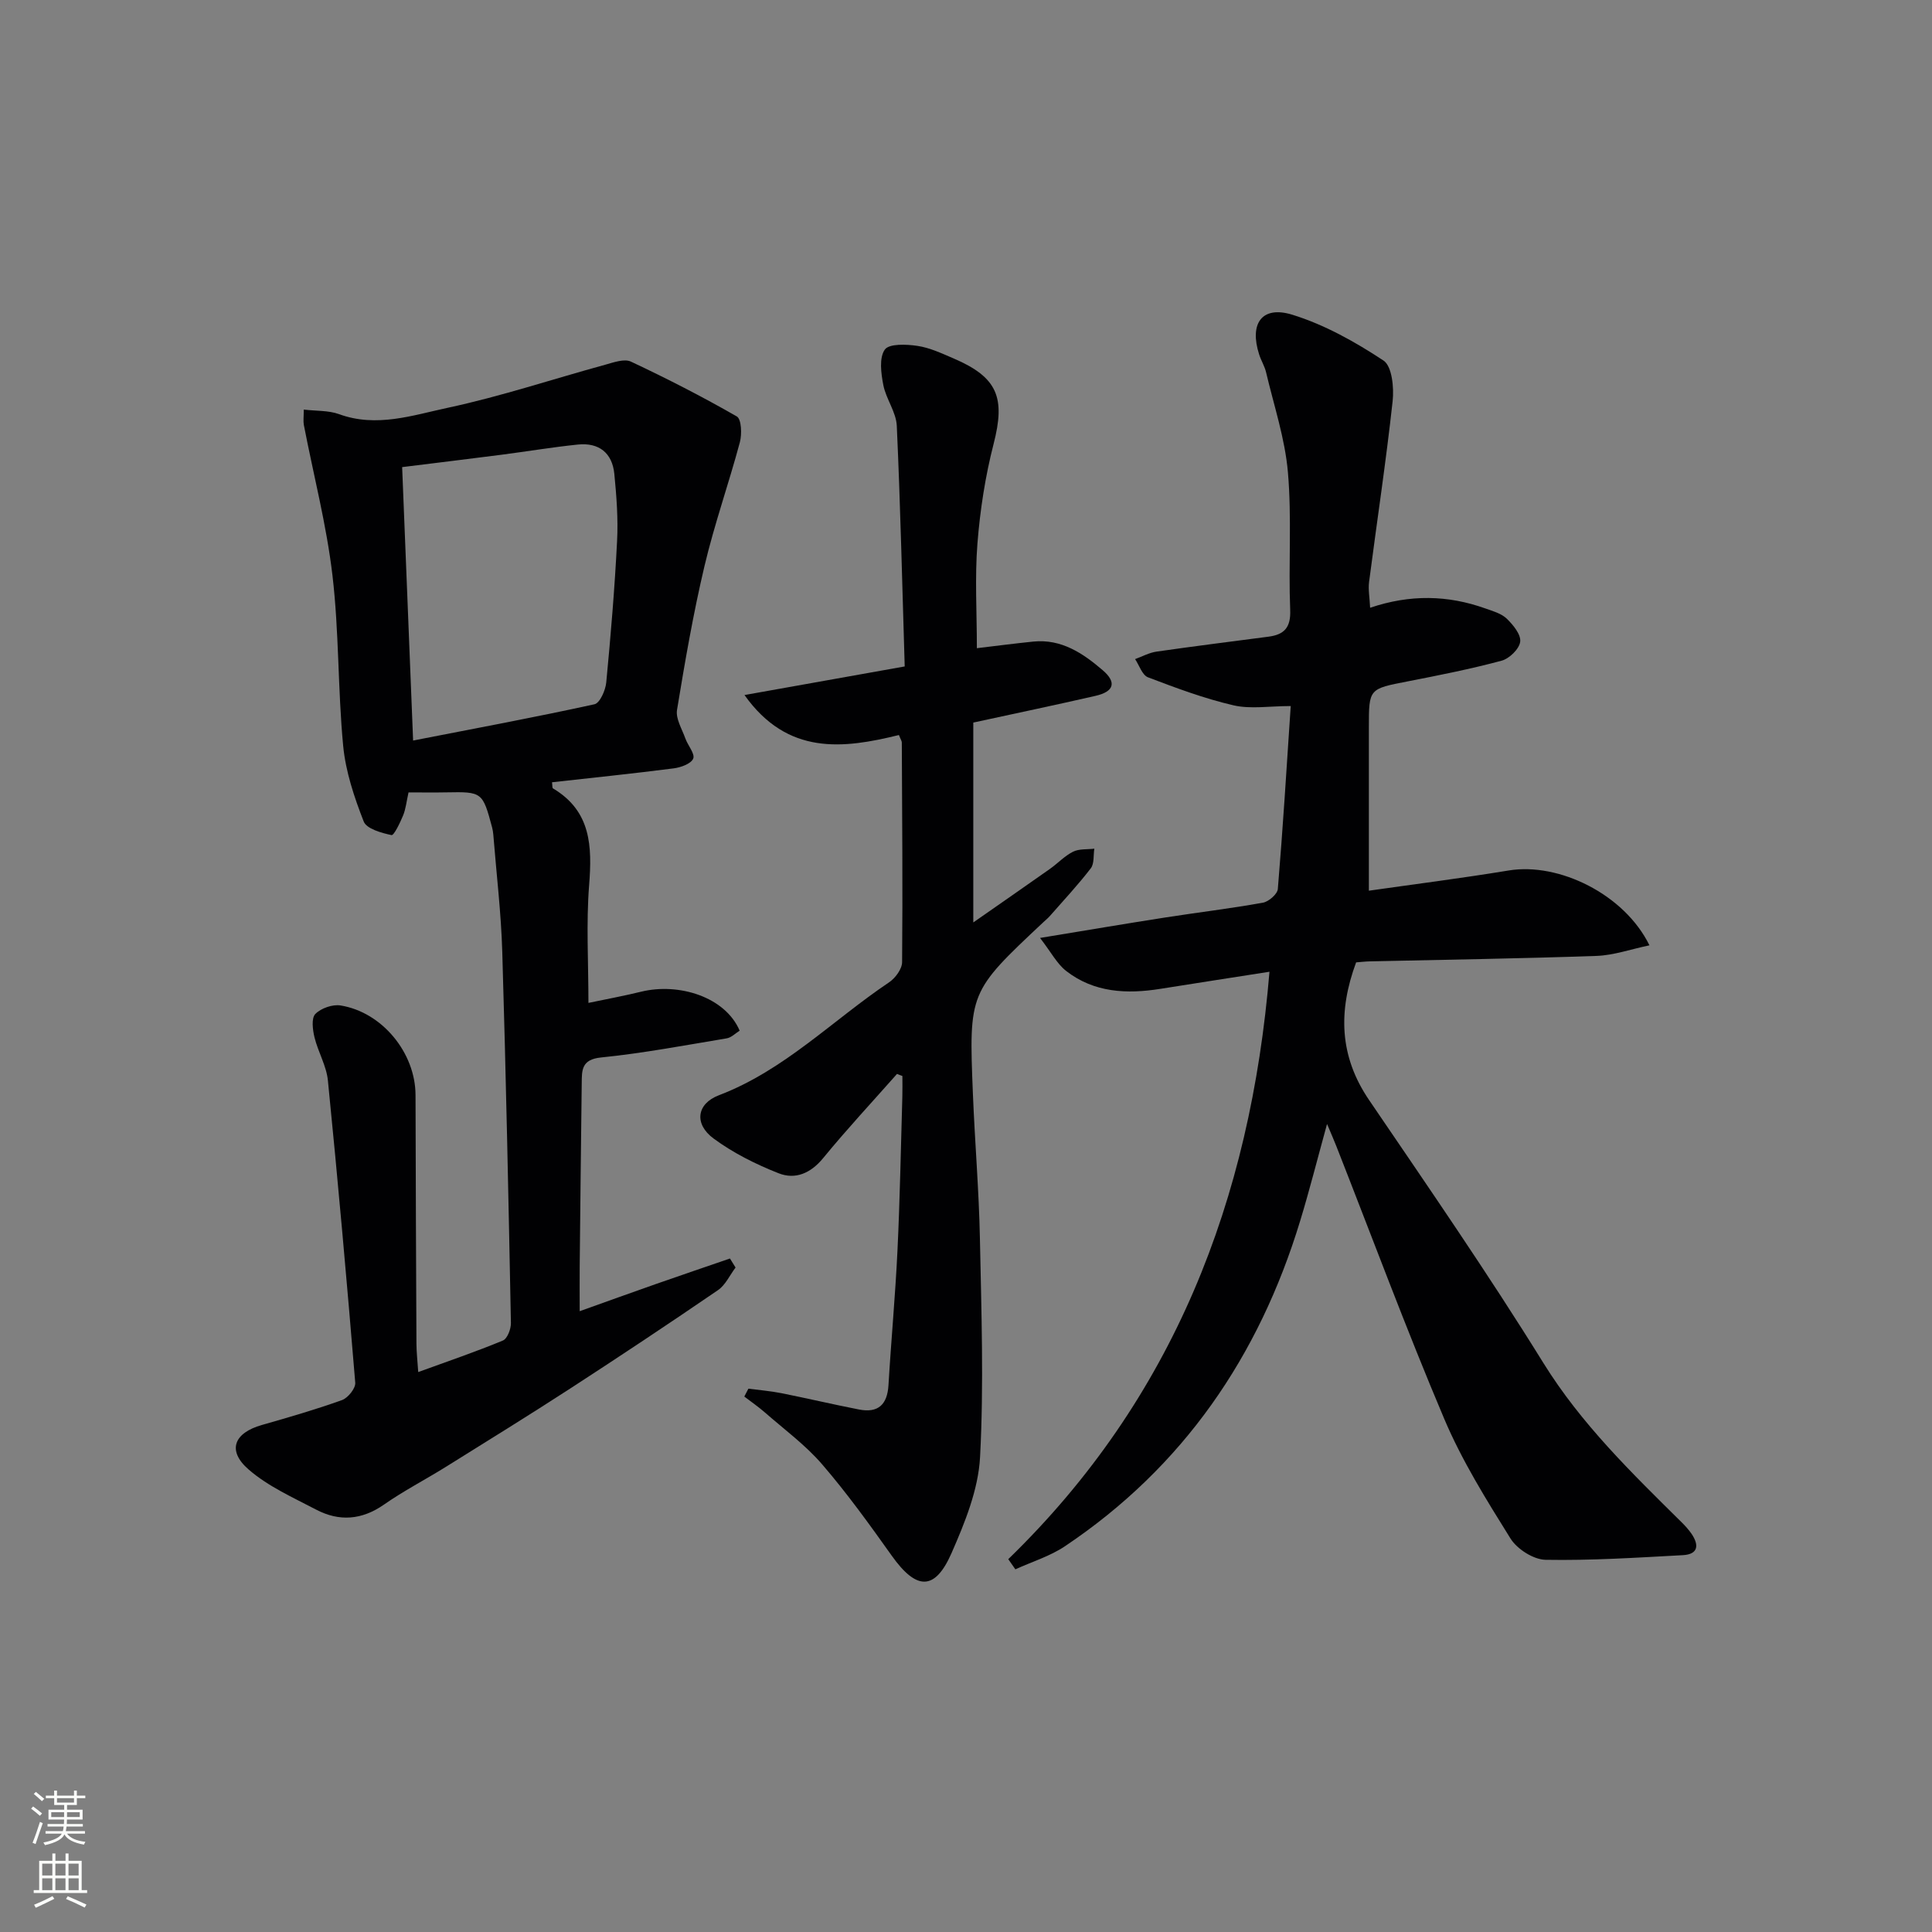
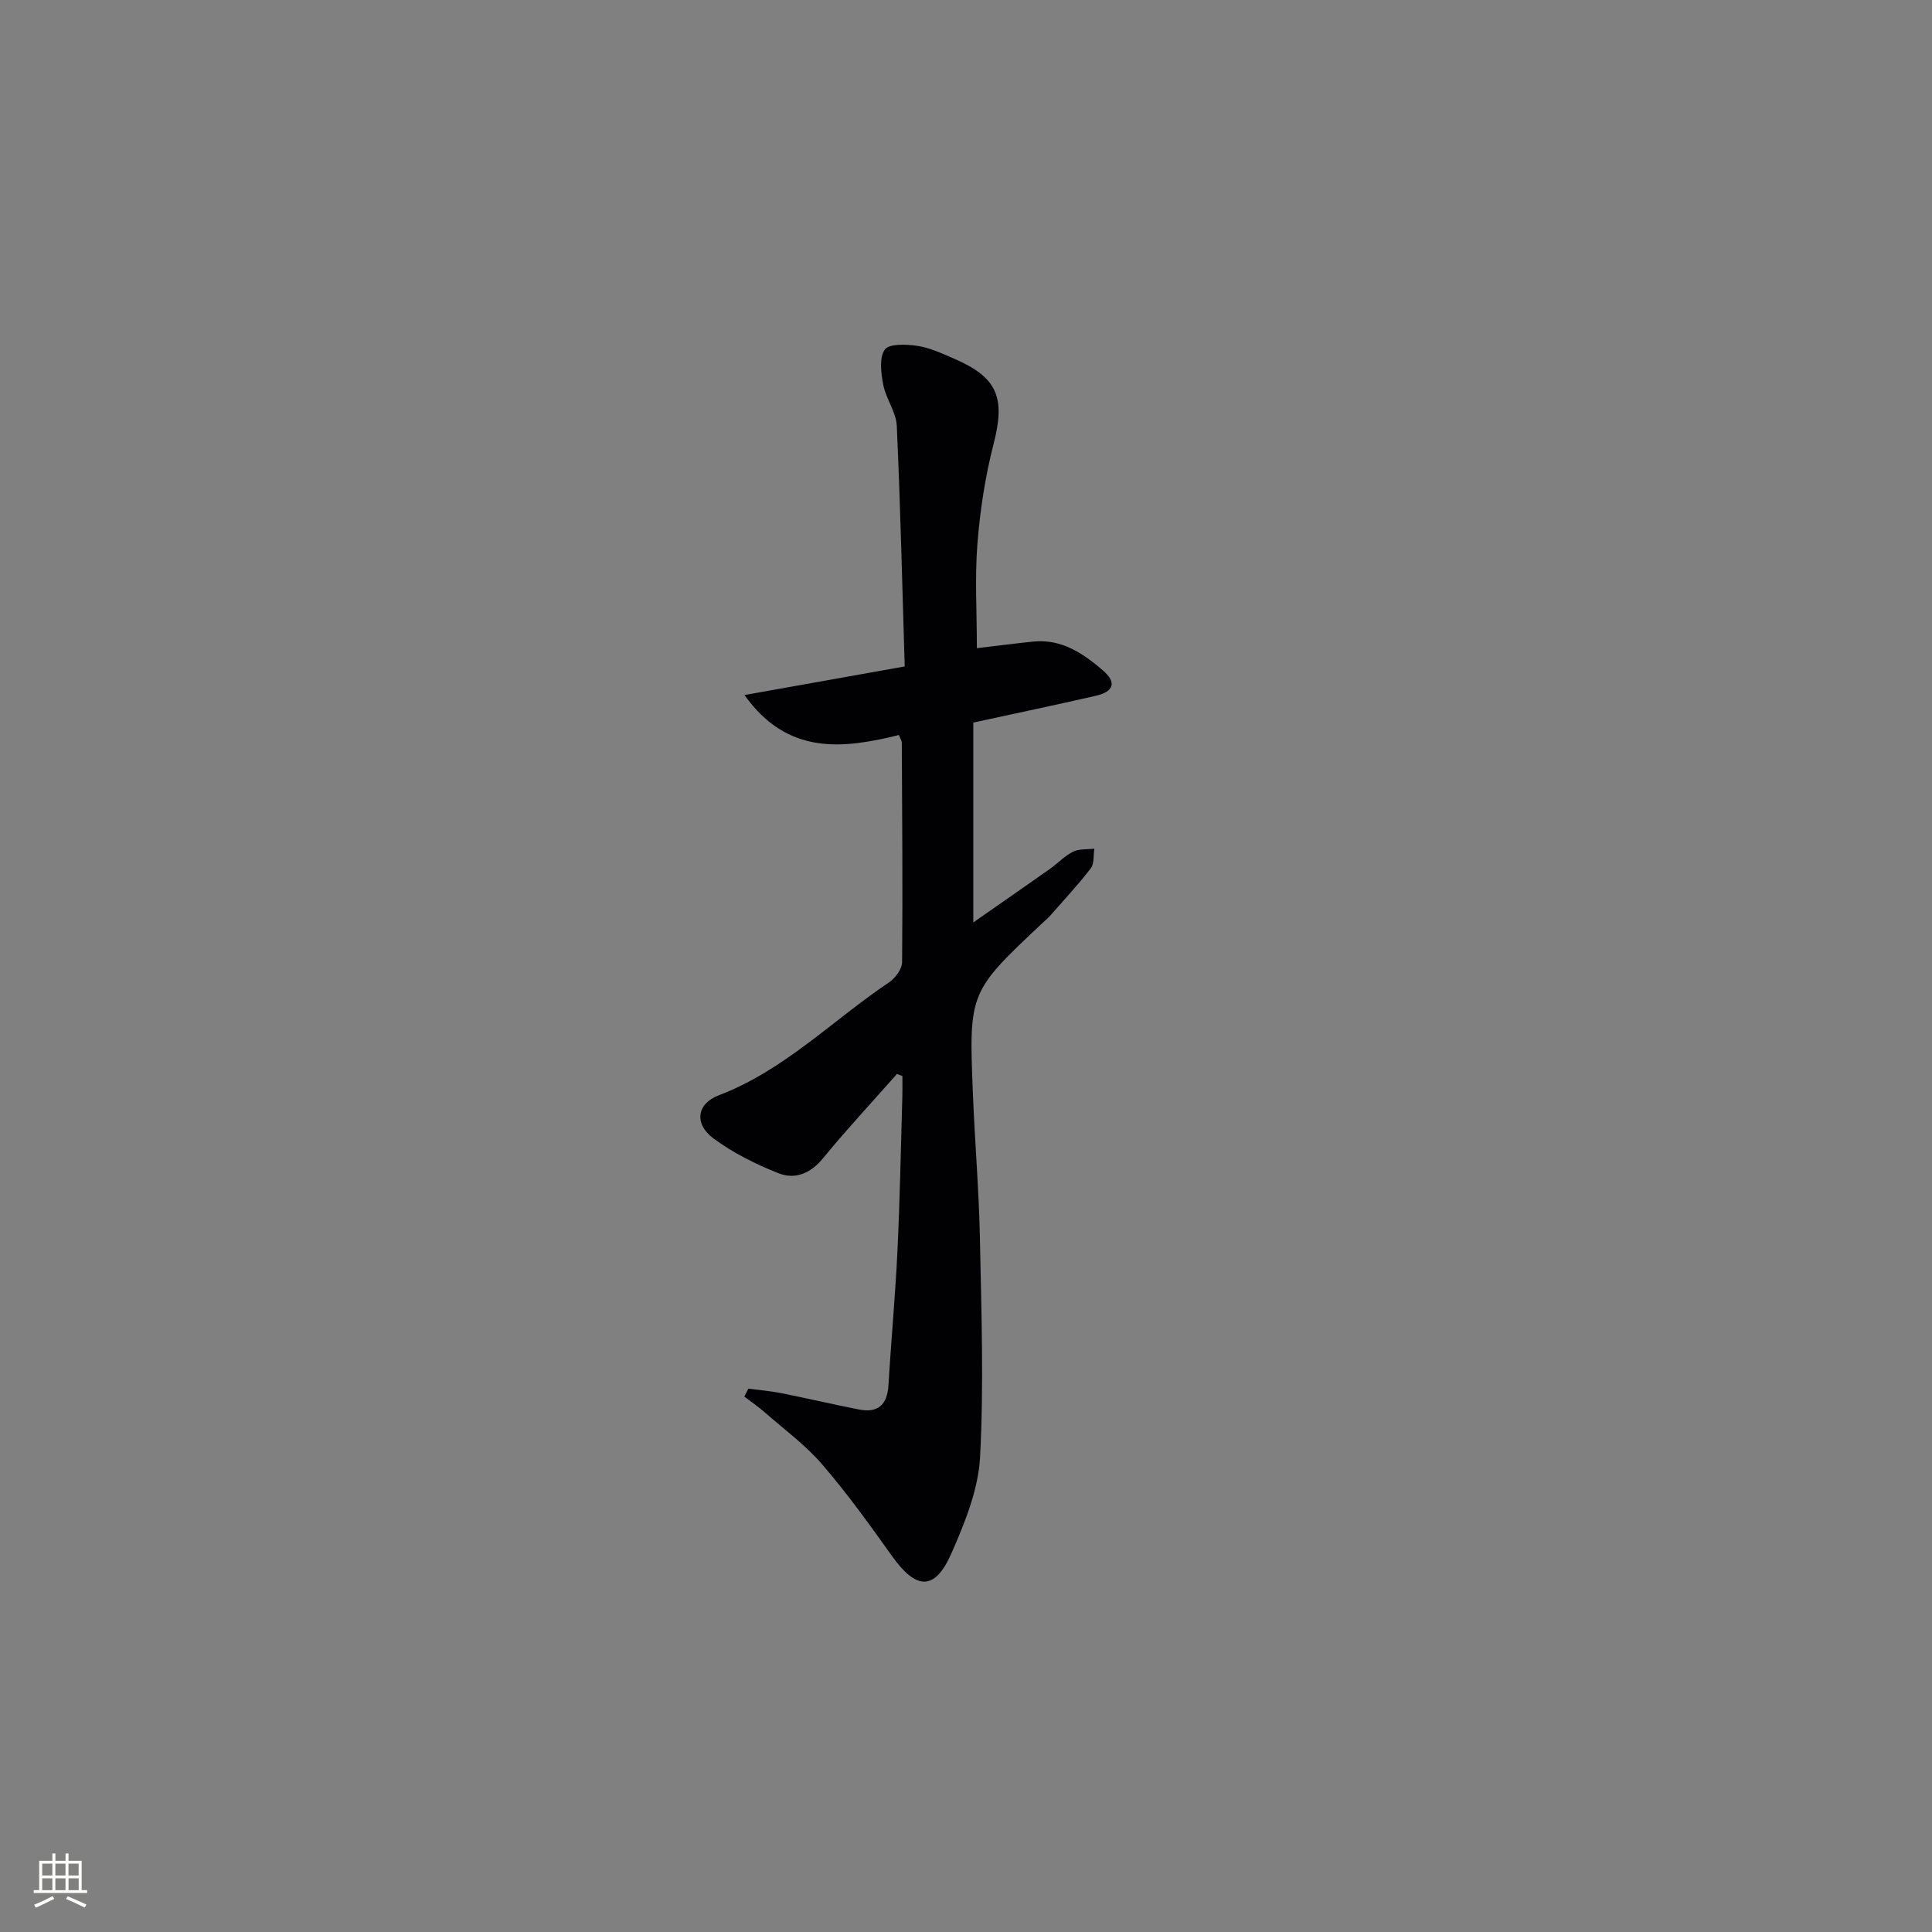
<svg xmlns="http://www.w3.org/2000/svg" enable-background="new 0 0 400 400" viewBox="0 0 400 400">
  <rect x="0" y="0" width="400" height="400" fill="#808080" stroke="none" />
  <g fill="#010103">
-     <path d="m84.58 164.06c-.43 1.94-.57 3.45-1.13 4.79-.62 1.5-1.89 4.15-2.39 4.05-2.09-.45-5.17-1.3-5.76-2.82-1.96-5.02-3.74-10.33-4.25-15.66-1.12-11.74-.84-23.62-2.22-35.31-1.23-10.46-3.92-20.75-5.92-31.12-.15-.79-.02-1.63-.02-3.19 2.58.31 5.12.15 7.32.95 7.75 2.83 15.22.23 22.52-1.33 10.99-2.35 21.72-5.94 32.58-8.91 1.73-.48 3.94-1.29 5.32-.64 7.45 3.5 14.79 7.26 21.92 11.35.96.55 1.08 3.68.63 5.35-2.3 8.57-5.28 16.98-7.32 25.61-2.33 9.84-4.05 19.82-5.69 29.8-.3 1.83 1.04 3.97 1.73 5.92.52 1.45 2.03 3.18 1.62 4.16-.44 1.07-2.56 1.83-4.03 2.02-8.38 1.08-16.78 1.94-25.2 2.88.09.67.03 1.17.2 1.27 7.9 4.7 8.12 11.98 7.48 20.06-.62 7.88-.14 15.85-.14 24.35 3.57-.75 7.27-1.43 10.91-2.32 7.77-1.9 17.4 1.05 20.4 8.07-.86.52-1.71 1.43-2.69 1.59-8.66 1.44-17.31 3.08-26.03 3.96-4.07.41-3.95 2.68-3.98 5.36-.16 12.66-.29 25.31-.42 37.97-.03 2.8 0 5.6 0 9.2 5.34-1.91 10.54-3.79 15.76-5.62 5.11-1.79 10.23-3.53 15.35-5.29.39.62.77 1.25 1.16 1.87-1.2 1.58-2.08 3.61-3.64 4.68-10.12 6.92-20.33 13.71-30.61 20.38-8.51 5.52-17.14 10.85-25.75 16.22-4.24 2.64-8.7 4.94-12.78 7.79-4.61 3.22-9.28 3.56-14.08 1.04s-9.94-4.8-13.96-8.3c-4.51-3.92-3.03-7.57 2.74-9.21 5.57-1.59 11.15-3.2 16.6-5.16 1.23-.44 2.84-2.44 2.74-3.6-1.72-20.86-3.58-41.72-5.66-62.55-.3-3.05-2.04-5.92-2.78-8.96-.38-1.57-.67-3.95.17-4.82 1.17-1.2 3.57-2.04 5.23-1.77 8.65 1.4 15.5 9.84 15.52 18.55.05 17.16.1 34.32.19 51.48.01 1.78.22 3.57.37 5.87 6.19-2.25 11.94-4.21 17.53-6.53.92-.38 1.68-2.39 1.66-3.62-.5-25.62-1.02-51.23-1.79-76.85-.24-8.11-1.22-16.21-1.86-24.31-.04-.5-.13-.99-.25-1.47-1.95-7.3-2.08-7.38-9.42-7.24-2.53.05-5.02.01-7.88.01zm.95-10.74c12.65-2.47 25.15-4.79 37.55-7.51 1.12-.25 2.29-2.9 2.44-4.54.93-9.74 1.75-19.5 2.24-29.27.24-4.61-.12-9.28-.57-13.89-.43-4.35-3.2-6.52-7.55-6.07-5.26.54-10.49 1.42-15.74 2.1-6.84.88-13.69 1.71-20.64 2.57.76 18.91 1.5 37.44 2.27 56.61z" />
-     <path d="m208.75 322.81c34.21-33.21 50.16-74.35 54.08-121.62-7.96 1.25-15.28 2.37-22.6 3.54-6.95 1.11-13.71.79-19.49-3.7-1.89-1.47-3.09-3.84-5.41-6.84 9.68-1.59 17.81-2.97 25.96-4.24 6.73-1.05 13.49-1.85 20.19-3.06 1.2-.22 2.99-1.77 3.08-2.83 1.04-12.4 1.8-24.83 2.67-37.88-4.4 0-8.3.67-11.85-.15-6.03-1.4-11.9-3.59-17.7-5.8-1.2-.46-1.8-2.47-2.67-3.77 1.47-.53 2.91-1.33 4.43-1.55 7.71-1.11 15.45-2.08 23.17-3.09 3.27-.43 4.66-1.87 4.51-5.56-.38-9.49.35-19.04-.47-28.47-.6-6.98-2.9-13.82-4.52-20.7-.3-1.28-1.04-2.45-1.44-3.71-2.06-6.42.58-10.16 6.87-8.22 6.67 2.06 13.02 5.62 18.88 9.49 1.76 1.16 2.2 5.61 1.89 8.41-1.37 12.51-3.26 24.96-4.88 37.44-.2 1.57.12 3.21.22 5.33 8.3-2.81 16.12-2.62 23.85.14 1.55.55 3.32 1.04 4.44 2.12 1.32 1.28 2.97 3.29 2.78 4.77-.19 1.5-2.24 3.5-3.85 3.93-6.4 1.72-12.92 3.01-19.43 4.28-8.03 1.56-8.05 1.48-8.05 9.47v33.87c9.08-1.3 19.06-2.56 28.97-4.19 10.34-1.7 23.93 4.9 29.12 15.5-3.86.8-7.38 2.06-10.93 2.19-15.64.55-31.28.78-46.93 1.13-.98.02-1.95.14-2.87.21-3.74 10.1-3.49 19.43 2.69 28.51 12.24 17.99 24.61 35.92 36.07 54.41 7.86 12.68 18.3 22.78 28.71 33.08.71.7 1.38 1.46 1.95 2.27 1.61 2.34 1.45 4.29-1.78 4.46-9.47.51-18.96 1.13-28.42.96-2.5-.05-5.89-2.21-7.26-4.41-4.99-8-10.05-16.11-13.71-24.76-7.9-18.64-14.94-37.63-22.35-56.48-.47-1.21-1-2.39-1.92-4.58-2.02 7.33-3.64 13.75-5.57 20.08-8.52 28.01-24.19 50.92-48.69 67.34-3.1 2.08-6.83 3.21-10.27 4.78-.5-.7-.99-1.4-1.47-2.1z" />
    <path d="m185.72 222.34c-5.12 5.8-10.4 11.46-15.3 17.44-2.59 3.16-5.78 4.49-9.22 3.13-4.72-1.86-9.41-4.2-13.47-7.2-4.04-2.98-3.54-7.18 1.11-8.95 13.54-5.16 23.53-15.52 35.22-23.37 1.3-.87 2.7-2.76 2.71-4.19.14-15.16.01-30.32-.06-45.48 0-.3-.23-.61-.6-1.54-11.5 2.83-23.04 4.29-31.97-8.28 11.39-2.03 21.87-3.9 33.17-5.92-.52-16.96-.89-33.4-1.64-49.82-.13-2.85-2.23-5.56-2.79-8.45-.47-2.42-.89-5.63.31-7.33.89-1.26 4.48-1.11 6.75-.77 2.57.38 5.06 1.56 7.49 2.6 9.14 3.92 10.75 8.12 8.29 17.68-1.73 6.72-2.8 13.68-3.35 20.6-.56 7.07-.12 14.22-.12 21.71 3.64-.43 7.67-.96 11.7-1.37 5.81-.58 10.27 2.43 14.34 5.92 2.96 2.53 2.36 4.44-1.48 5.32-8.24 1.89-16.51 3.62-25.3 5.53v41.38c5.39-3.76 10.64-7.4 15.86-11.08 1.63-1.15 3.04-2.69 4.79-3.56 1.26-.63 2.92-.45 4.41-.63-.22 1.37.01 3.09-.73 4.06-2.63 3.42-5.59 6.59-8.44 9.84-.44.5-.96.92-1.45 1.38-15.33 14.4-15.37 14.4-14.52 35.51.4 9.96 1.25 19.92 1.45 29.88.3 15.1.83 30.25.03 45.31-.36 6.72-3.14 13.55-5.9 19.85-3.46 7.89-7.28 7.71-12.37.57-4.6-6.47-9.26-12.94-14.43-18.94-3.45-4-7.82-7.21-11.83-10.72-1.36-1.19-2.85-2.21-4.28-3.31.28-.54.57-1.08.85-1.63 2.27.3 4.57.48 6.82.93 5.37 1.07 10.7 2.33 16.07 3.38 3.97.78 5.87-1.01 6.11-5.04.55-9.29 1.42-18.56 1.86-27.85.51-10.63.7-21.28 1.01-31.91.04-1.42.01-2.83.01-4.25-.39-.13-.75-.28-1.11-.43z" />
  </g>
-   <path d="m6.44 374.46.42-.45c.65.47 1.27.95 1.85 1.44l-.45.49c-.65-.56-1.25-1.06-1.82-1.48m.93 7.33-.63-.26c.55-1.36 1.05-2.8 1.53-4.33.19.1.38.19.59.27-.47 1.29-.96 2.73-1.49 4.32m-.38-10.38.44-.42c.43.34 1.01.82 1.74 1.44l-.49.49c-.53-.51-1.09-1.01-1.69-1.51m2.5.35h1.72v-1.04h.59v1.04h3.52v-1.04h.59v1.04h1.75v.53h-1.75v1.42h-2.03v.97h3.22v2.03h-3.24c0 .35-.01.66-.03.93h3.32v.53h-3.37c-.03.27-.08.58-.15.94h3.96v.53h-3.71c.67.92 1.93 1.48 3.79 1.68-.13.24-.23.44-.29.59-2.13-.38-3.48-1.08-4.04-2.12-.43.97-1.77 1.72-4.03 2.23-.09-.19-.2-.37-.33-.55 2.1-.42 3.37-1.03 3.81-1.83h-3.36v-.53h3.58c.08-.29.13-.61.16-.94h-3.33v-.53h3.39c.02-.27.04-.58.04-.93h-3.23v-2.03h3.25v-.97h-2.07v-1.42h-1.73zm1.12 3.44v1h2.65c.01-.3.02-.44.01-.4v-.25-.35zm1.19-2h3.52v-.91h-3.52zm4.71 2h-2.63v.59c0 .15-.01.28-.01.4h2.64z" fill="#fbfcfa" />
  <path d="m13.56 383.74h.63v1.52h2.72v6.07h1.13v.6h-11.06v-.6h1.13v-6.07h2.73v-1.52h.63v1.52h2.1v-1.52zm-2.69 8.83.38.56c-1.24.63-2.53 1.25-3.85 1.85-.1-.21-.21-.42-.34-.63 1.37-.55 2.63-1.15 3.81-1.78m-2.13-4.27h2.1v-2.45h-2.1zm0 3.04h2.1v-2.46h-2.1zm2.72-3.04h2.1v-2.45h-2.1zm0 3.04h2.1v-2.46h-2.1zm6.07 3.6c-1.41-.71-2.7-1.3-3.86-1.78l.35-.56c1.45.62 2.75 1.19 3.88 1.72zm-1.25-9.09h-2.1v2.45h2.1zm-2.09 5.49h2.1v-2.46h-2.1z" fill="#fbfcfa" />
</svg>